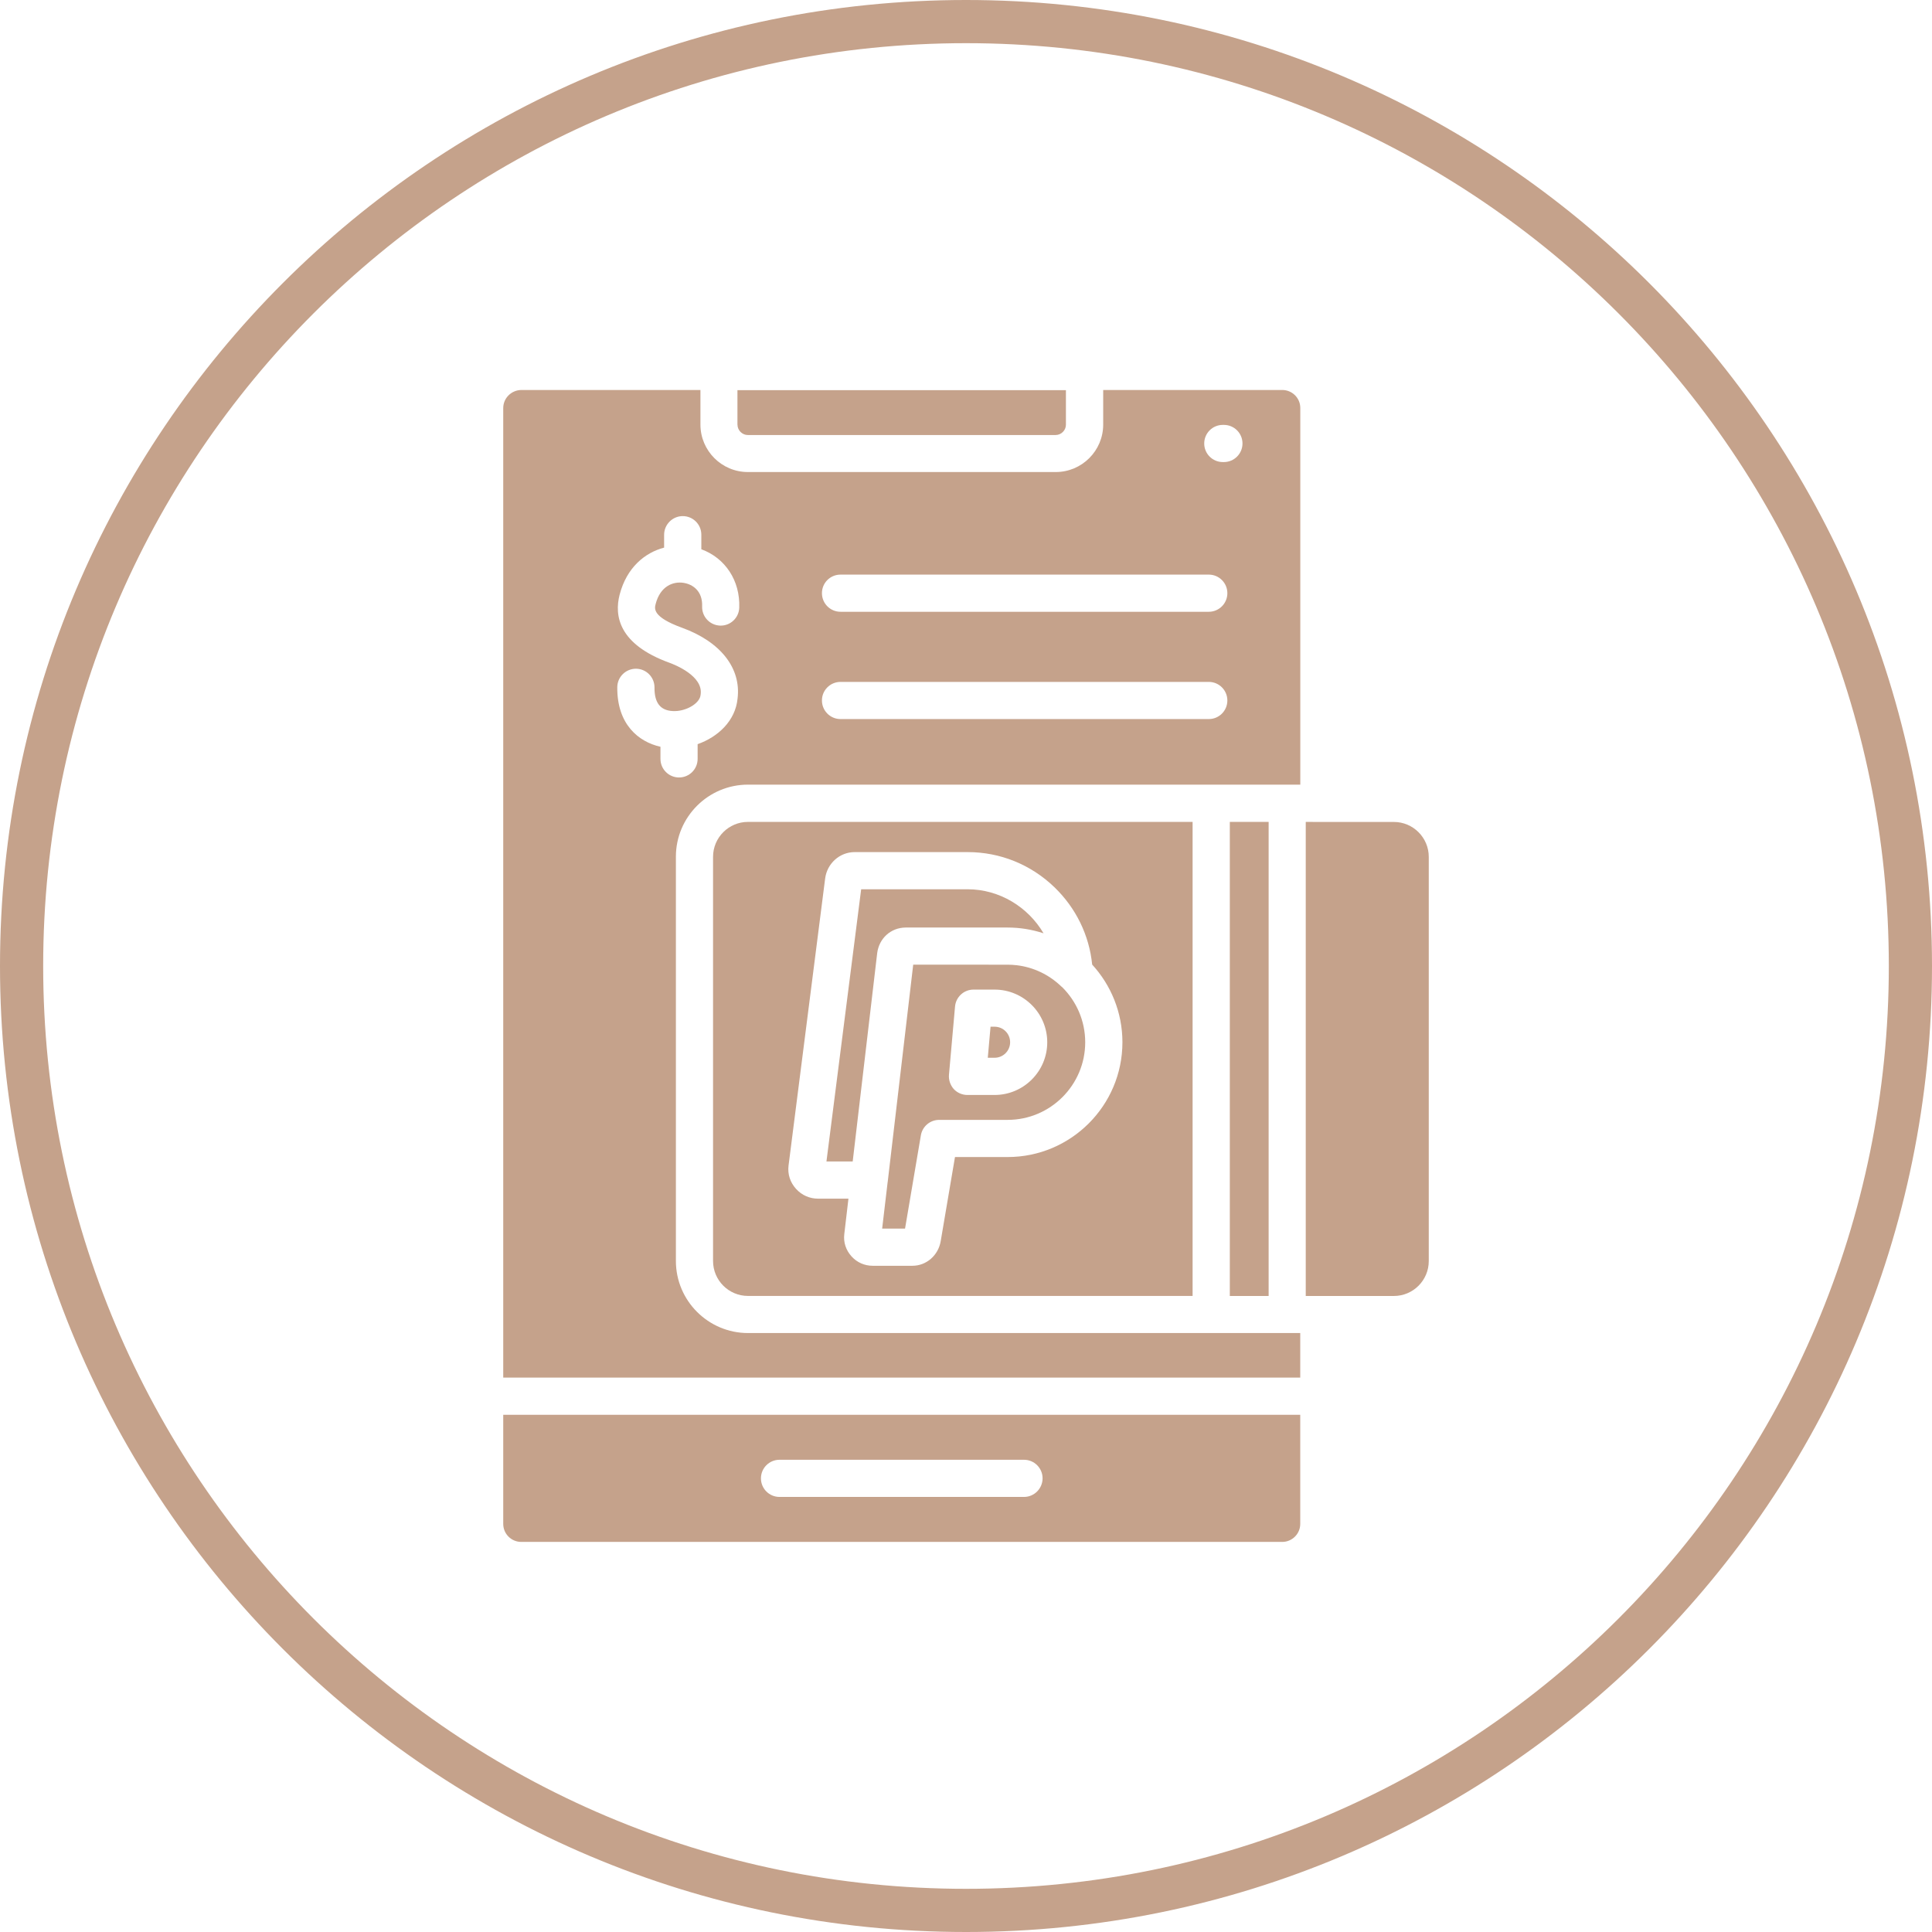
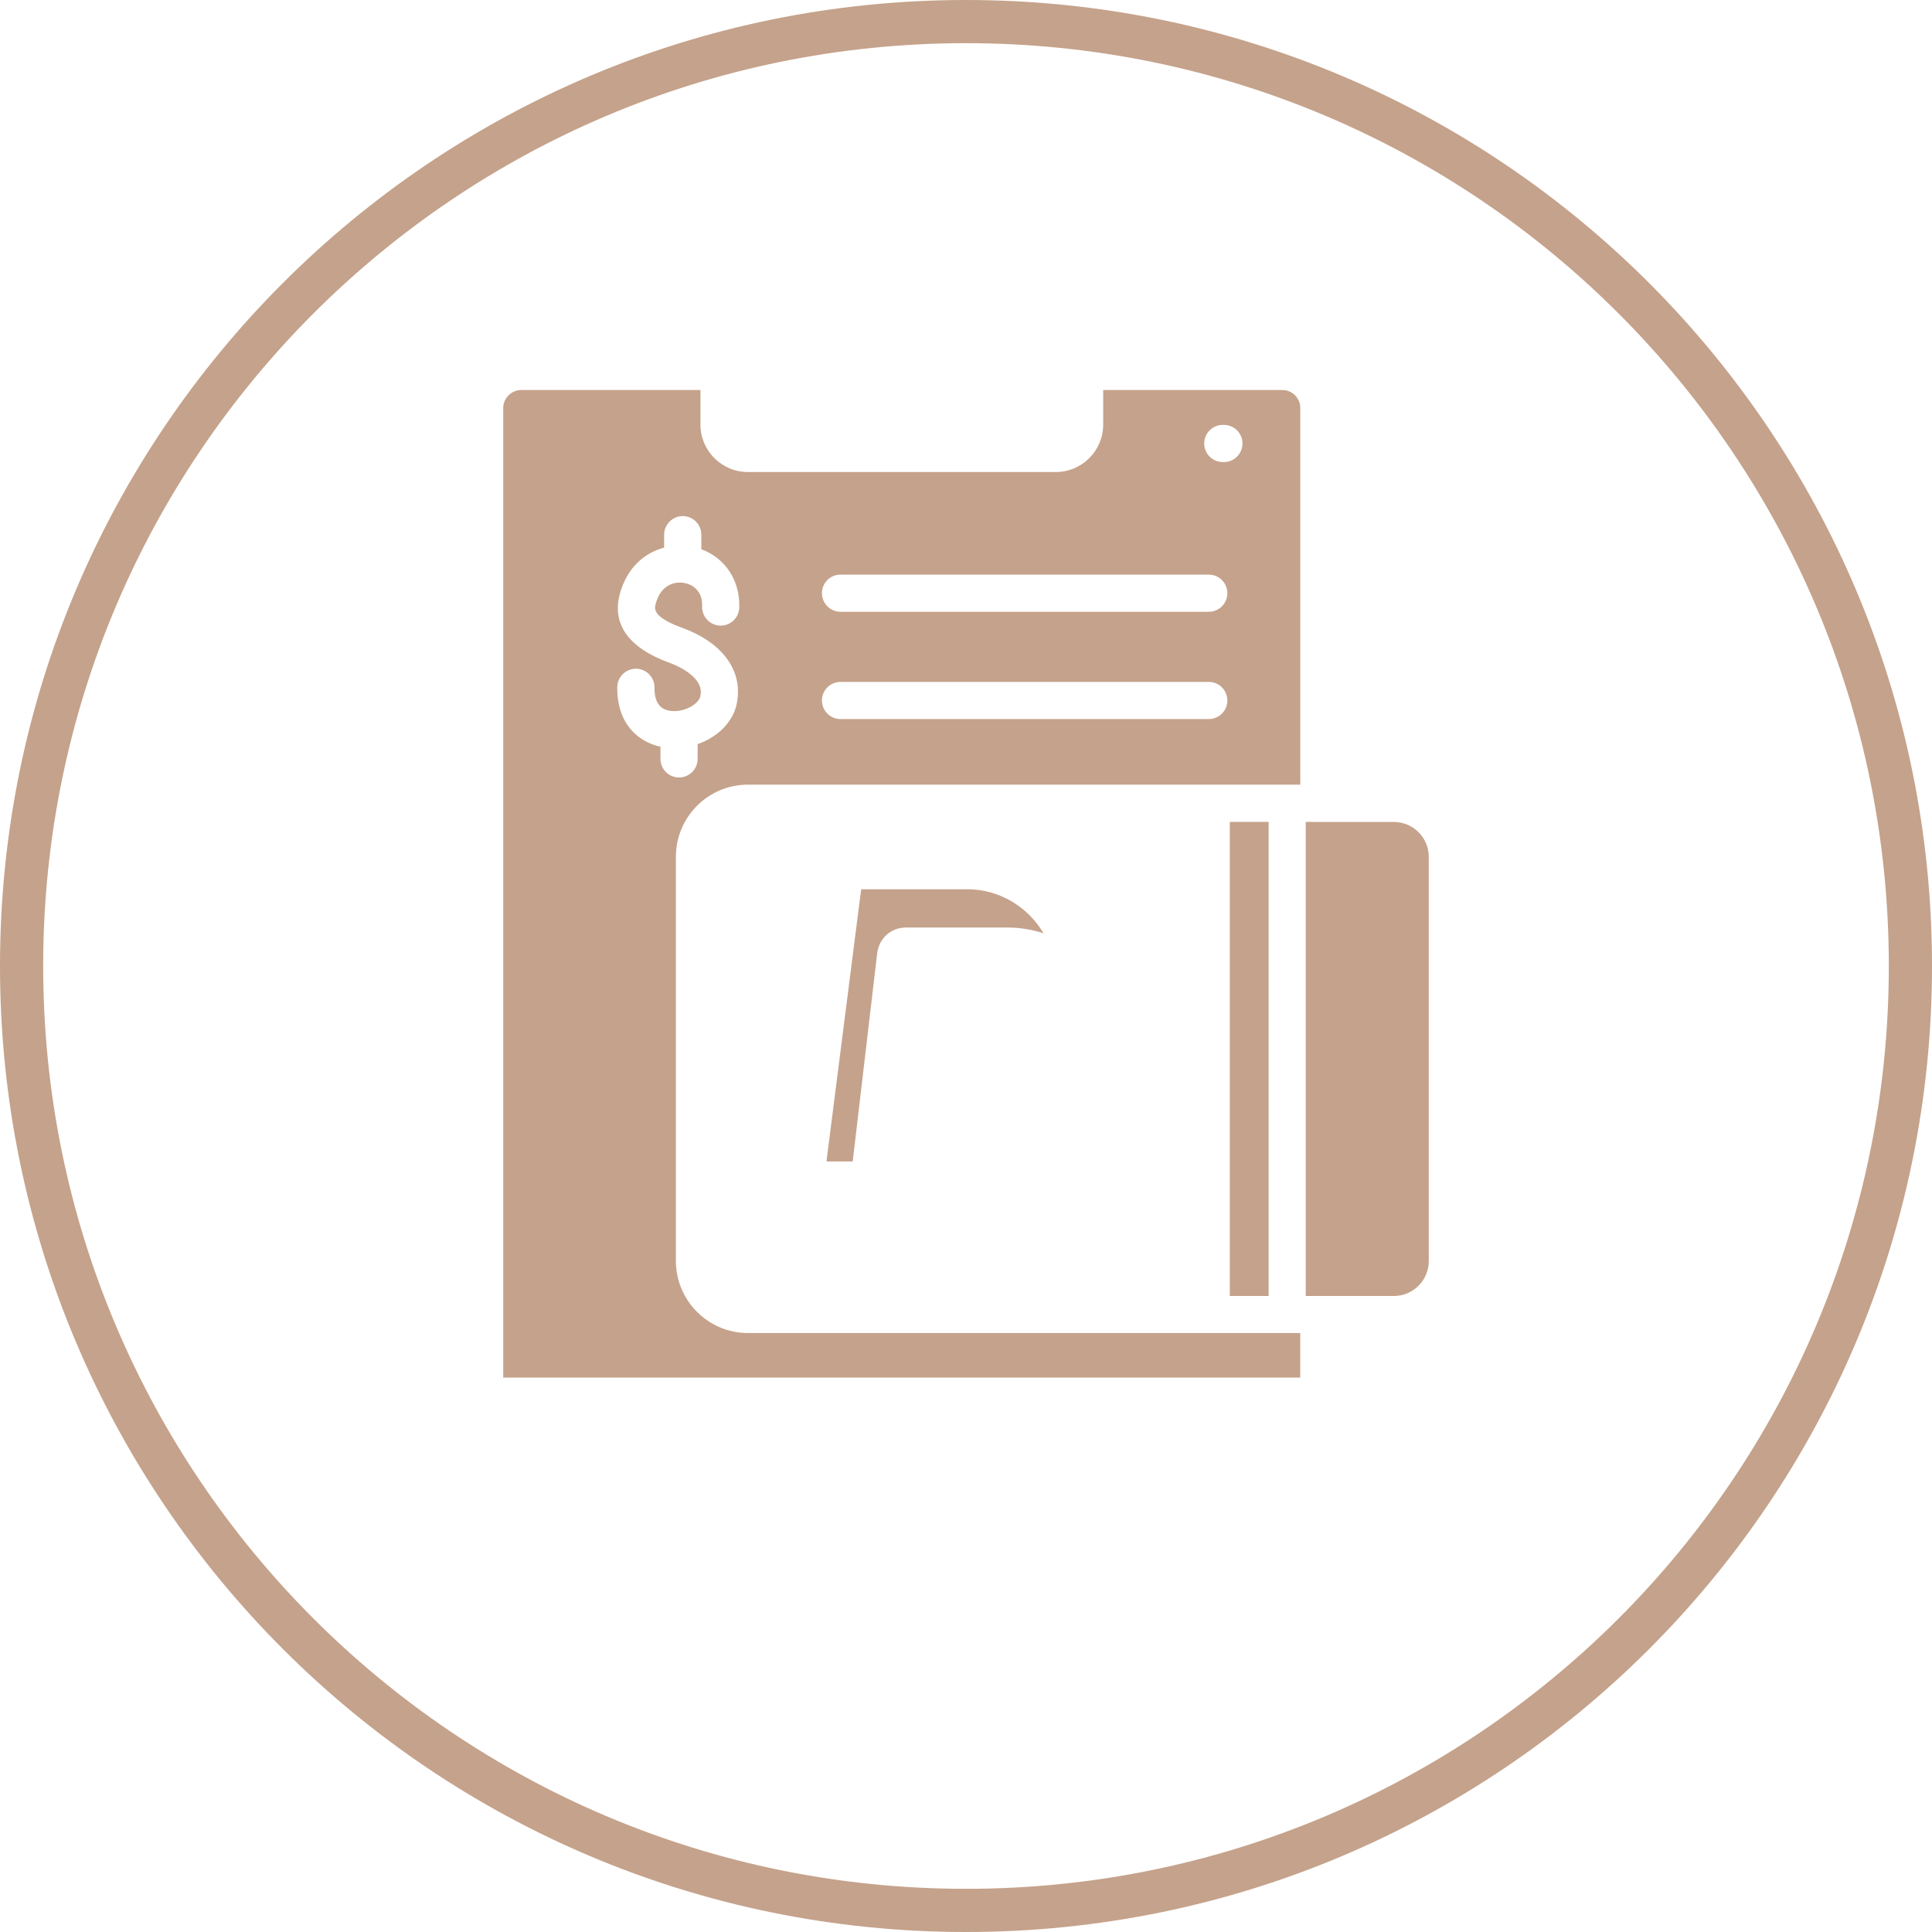
<svg xmlns="http://www.w3.org/2000/svg" fill="#c5a28b" height="3857.2" preserveAspectRatio="xMidYMid meet" version="1" viewBox="9.9 13.7 3857.2 3857.2" width="3857.2" zoomAndPan="magnify">
  <g>
    <g clip-rule="evenodd" fill-rule="evenodd" id="change1_2">
-       <path d="M1482.3,861.7c0,11.1,9.4,20.5,20.5,20.5h614.7c11.1,0,20.5-9.4,20.5-20.5v-69.1h-655.8V861.7z" />
      <path d="M1373,1044.1c20.5,0,37.1,16.6,37.1,37.1v29.1c47.5,17.4,77.7,62.3,75.7,116.7c-0.7,20.4-17.9,36.5-38.4,35.7 c-20.5-0.8-36.4-17.9-35.7-38.4c1.1-30.5-18.6-44.2-37.4-47c-20.6-3.1-46.1,6.5-55.4,42.2c-2.4,9.1-6.8,25.9,52.7,47.5 c77.1,28,118.4,80.9,110.8,141.6c-4.3,44.1-38.9,76.4-79.7,90.8v29.4c0,20.5-16.6,37.1-37.1,37.1s-37.1-16.6-37.1-37.1v-24.2 c-43.8-9.8-86.9-44.8-86.2-119c0.2-20.5,17-36.9,37.5-36.8c20.5,0.2,36.9,17,36.8,37.5c-0.3,30.4,11.6,45.8,36.4,47 c2.9,0.2,5.9,0.1,8.8-0.2h0.4c23-2.3,45-16.8,46.4-32l0.2-1.4c4.8-36.5-51.2-58.8-62.6-62.9c-101.6-36.9-110-94.3-99.2-135.9 c14.1-54.2,50.4-83.8,88.8-93.9v-25.7C1335.9,1060.7,1352.6,1044.1,1373,1044.1L1373,1044.1z M1014.6,828.4v1935.6h1591.2v-88.9 h-26.1H2428h-924.7c-79.3,0-144-64.5-144-144v-807c0-79.3,64.5-143.9,144-143.9h924.8h151.7h26.1v-752c0-19.8-16.1-35.9-36-35.9 h-357.5v69.1c0,52.2-42.5,94.7-94.7,94.7h-614.7c-52.2,0-94.7-42.5-94.7-94.7v-69.1h-357.5 C1030.7,792.5,1014.6,808.7,1014.6,828.4L1014.6,828.4z M1688,1160.9h735.2c20.5,0,37.1,16.6,37.1,37.1s-16.6,37.1-37.1,37.1H1688 c-20.5,0-37.1-16.6-37.1-37.1C1650.8,1177.5,1667.4,1160.9,1688,1160.9L1688,1160.9z M1688,1375.1h735.2 c20.5,0,37.1,16.6,37.1,37.1s-16.6,37.1-37.1,37.1H1688c-20.5,0-37.1-16.6-37.1-37.1C1650.8,1391.8,1667.4,1375.1,1688,1375.1 L1688,1375.1z M2453.4,936.2h-2.2c-20.5,0-37.1-16.6-37.1-37.1s16.6-37.1,37.1-37.1h2.2c20.5,0,37.1,16.6,37.1,37.1 S2473.8,936.2,2453.4,936.2z" />
-       <path d="M2605.8,2838.3H1014.6v217.9c0,19.8,16.1,35.9,36,35.9h1519.2c19.8,0,36-16.1,36-35.9L2605.8,2838.3 L2605.8,2838.3z M2054.3,3002.3h-488.1c-20.5,0-37.1-16.6-37.1-37.1s16.6-37.1,37.1-37.1h488.1c20.5,0,37.1,16.6,37.1,37.1 C2091.3,2985.7,2074.7,3002.3,2054.3,3002.3z" />
-       <path d="M2250.8,2094.6c0,126.3-102.8,229.1-229.1,229.1h-105.2l-28.5,167.9c-4.8,28.5-28.6,49.2-56.5,49.2h-79.3 c-16.2,0-31.2-6.6-42.1-18.6c-11.3-12.4-16.6-28.3-14.6-44.6l8.3-70.8h-60.6c-16.8,0-32.4-6.8-43.8-19.3 c-12-13.1-17.3-29.6-15.2-46.7l73.1-573.3c3.9-30,29.1-52.6,58.9-52.6h225.7c64.7,0,126.1,24.8,173,70 c43.1,41.5,69.6,95.9,75.5,154.6C2227.8,1980.3,2250.8,2034.8,2250.8,2094.6L2250.8,2094.6z M1433.5,1724.3v807 c0,38.5,31.3,69.7,69.7,69.7h887.7v-946.4h-887.7C1464.8,1654.6,1433.5,1685.9,1433.5,1724.3z" />
      <path d="M2465.2 1654.6H2542.7V2601.1H2465.2z" />
      <path d="M2616.8,1654.6v946.5h26.1h149.8c38.5,0,69.7-31.3,69.7-69.7v-807c0-38.4-31.3-69.7-69.7-69.7h-149.8 L2616.8,1654.6L2616.8,1654.6z" />
-       <path d="M1833.1,1939.6l-31.7,270.1l-19.3,164.3l-0.1,0.3l-10.9,92.3h45.7l31.6-186.2c3-17.9,18.5-30.9,36.6-30.9 h136.6c85.4,0,154.9-69.5,154.9-154.9c0-42.9-17.5-81.7-45.7-109.8c-0.8-0.6-1.6-1.3-2.4-2c-24.5-23.5-55.3-38-88.3-42 c-6.1-0.7-12.3-1.1-18.5-1.1L1833.1,1939.6L1833.1,1939.6z M1904.5,2159.4l12.1-136.2c1.7-19.1,17.7-33.8,36.9-33.8h42 c58,0,105.2,47.2,105.2,105.2c0,58-47.2,105.2-105.2,105.2h-54.2c-10.4,0-20.3-4.3-27.4-12 C1907.1,2180,1903.6,2169.7,1904.5,2159.4z" />
      <path d="M1941.7,1789.1h-212.5l-69.3,543.4h52.4l48.9-416c3.8-29.2,26.8-50.7,56.8-51h203.7 c24.3,0,48.4,3.9,71.6,11.5C2062.5,1824.6,2005.4,1789.1,1941.7,1789.1z" />
-       <path d="M1987.5,2063.5l-5.5,62h13.6c17.1,0,31-13.9,31-31c0-17.1-13.9-31-31-31H1987.5z" />
    </g>
  </g>
  <g id="change1_1">
    <path d="M1938.5,13.7c532.5,0,1014.7,215.8,1363.7,564.9s564.9,831.2,564.9,1363.7S3651.3,2957,3302.3,3306 s-831.2,564.9-1363.7,564.9S923.8,3655.1,574.8,3306S9.9,2474.9,9.9,1942.3S225.8,927.6,574.8,578.6S1406,13.7,1938.5,13.7 L1938.5,13.7z M3241.3,639.5C2908,306.1,2447.3,99.9,1938.5,99.9S969.2,306.1,635.7,639.5c-333.4,333.4-539.6,794-539.6,1302.8 s206.2,969.3,539.6,1302.8c333.4,333.4,794,539.6,1302.8,539.6s969.3-206.2,1302.8-539.6c333.4-333.4,539.6-794,539.6-1302.8 S3574.7,973,3241.3,639.5z" />
  </g>
</svg>